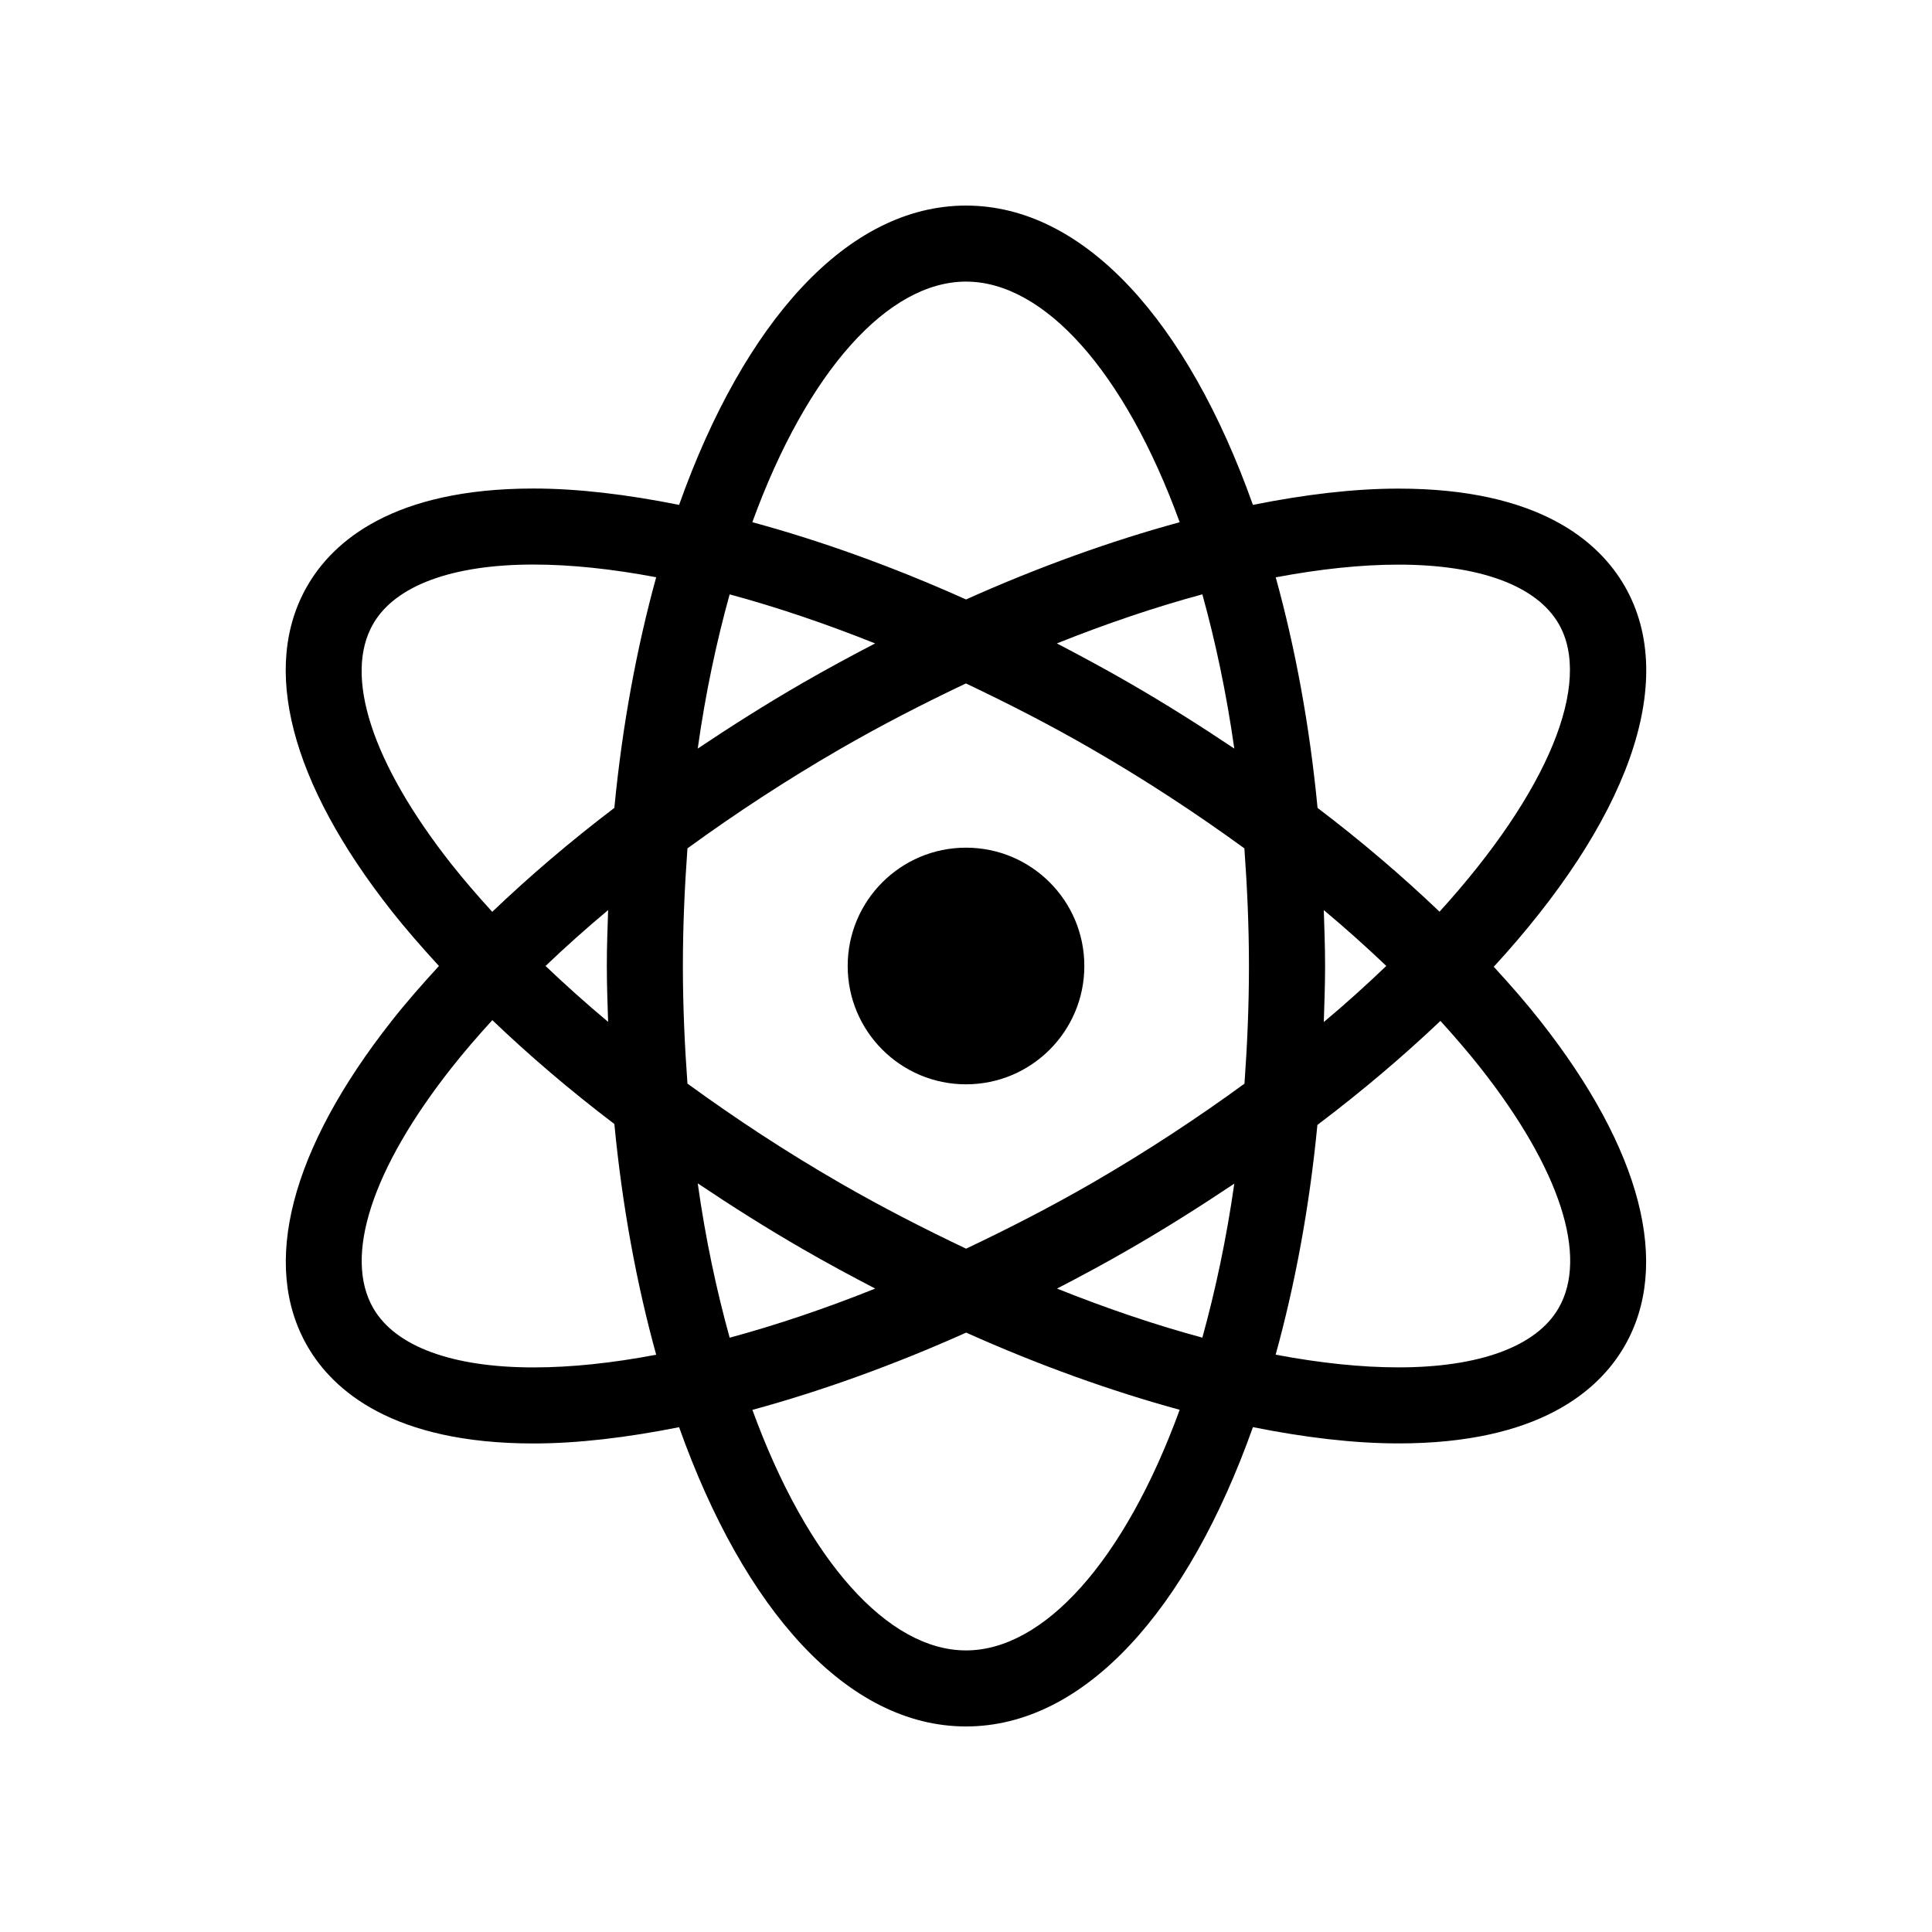
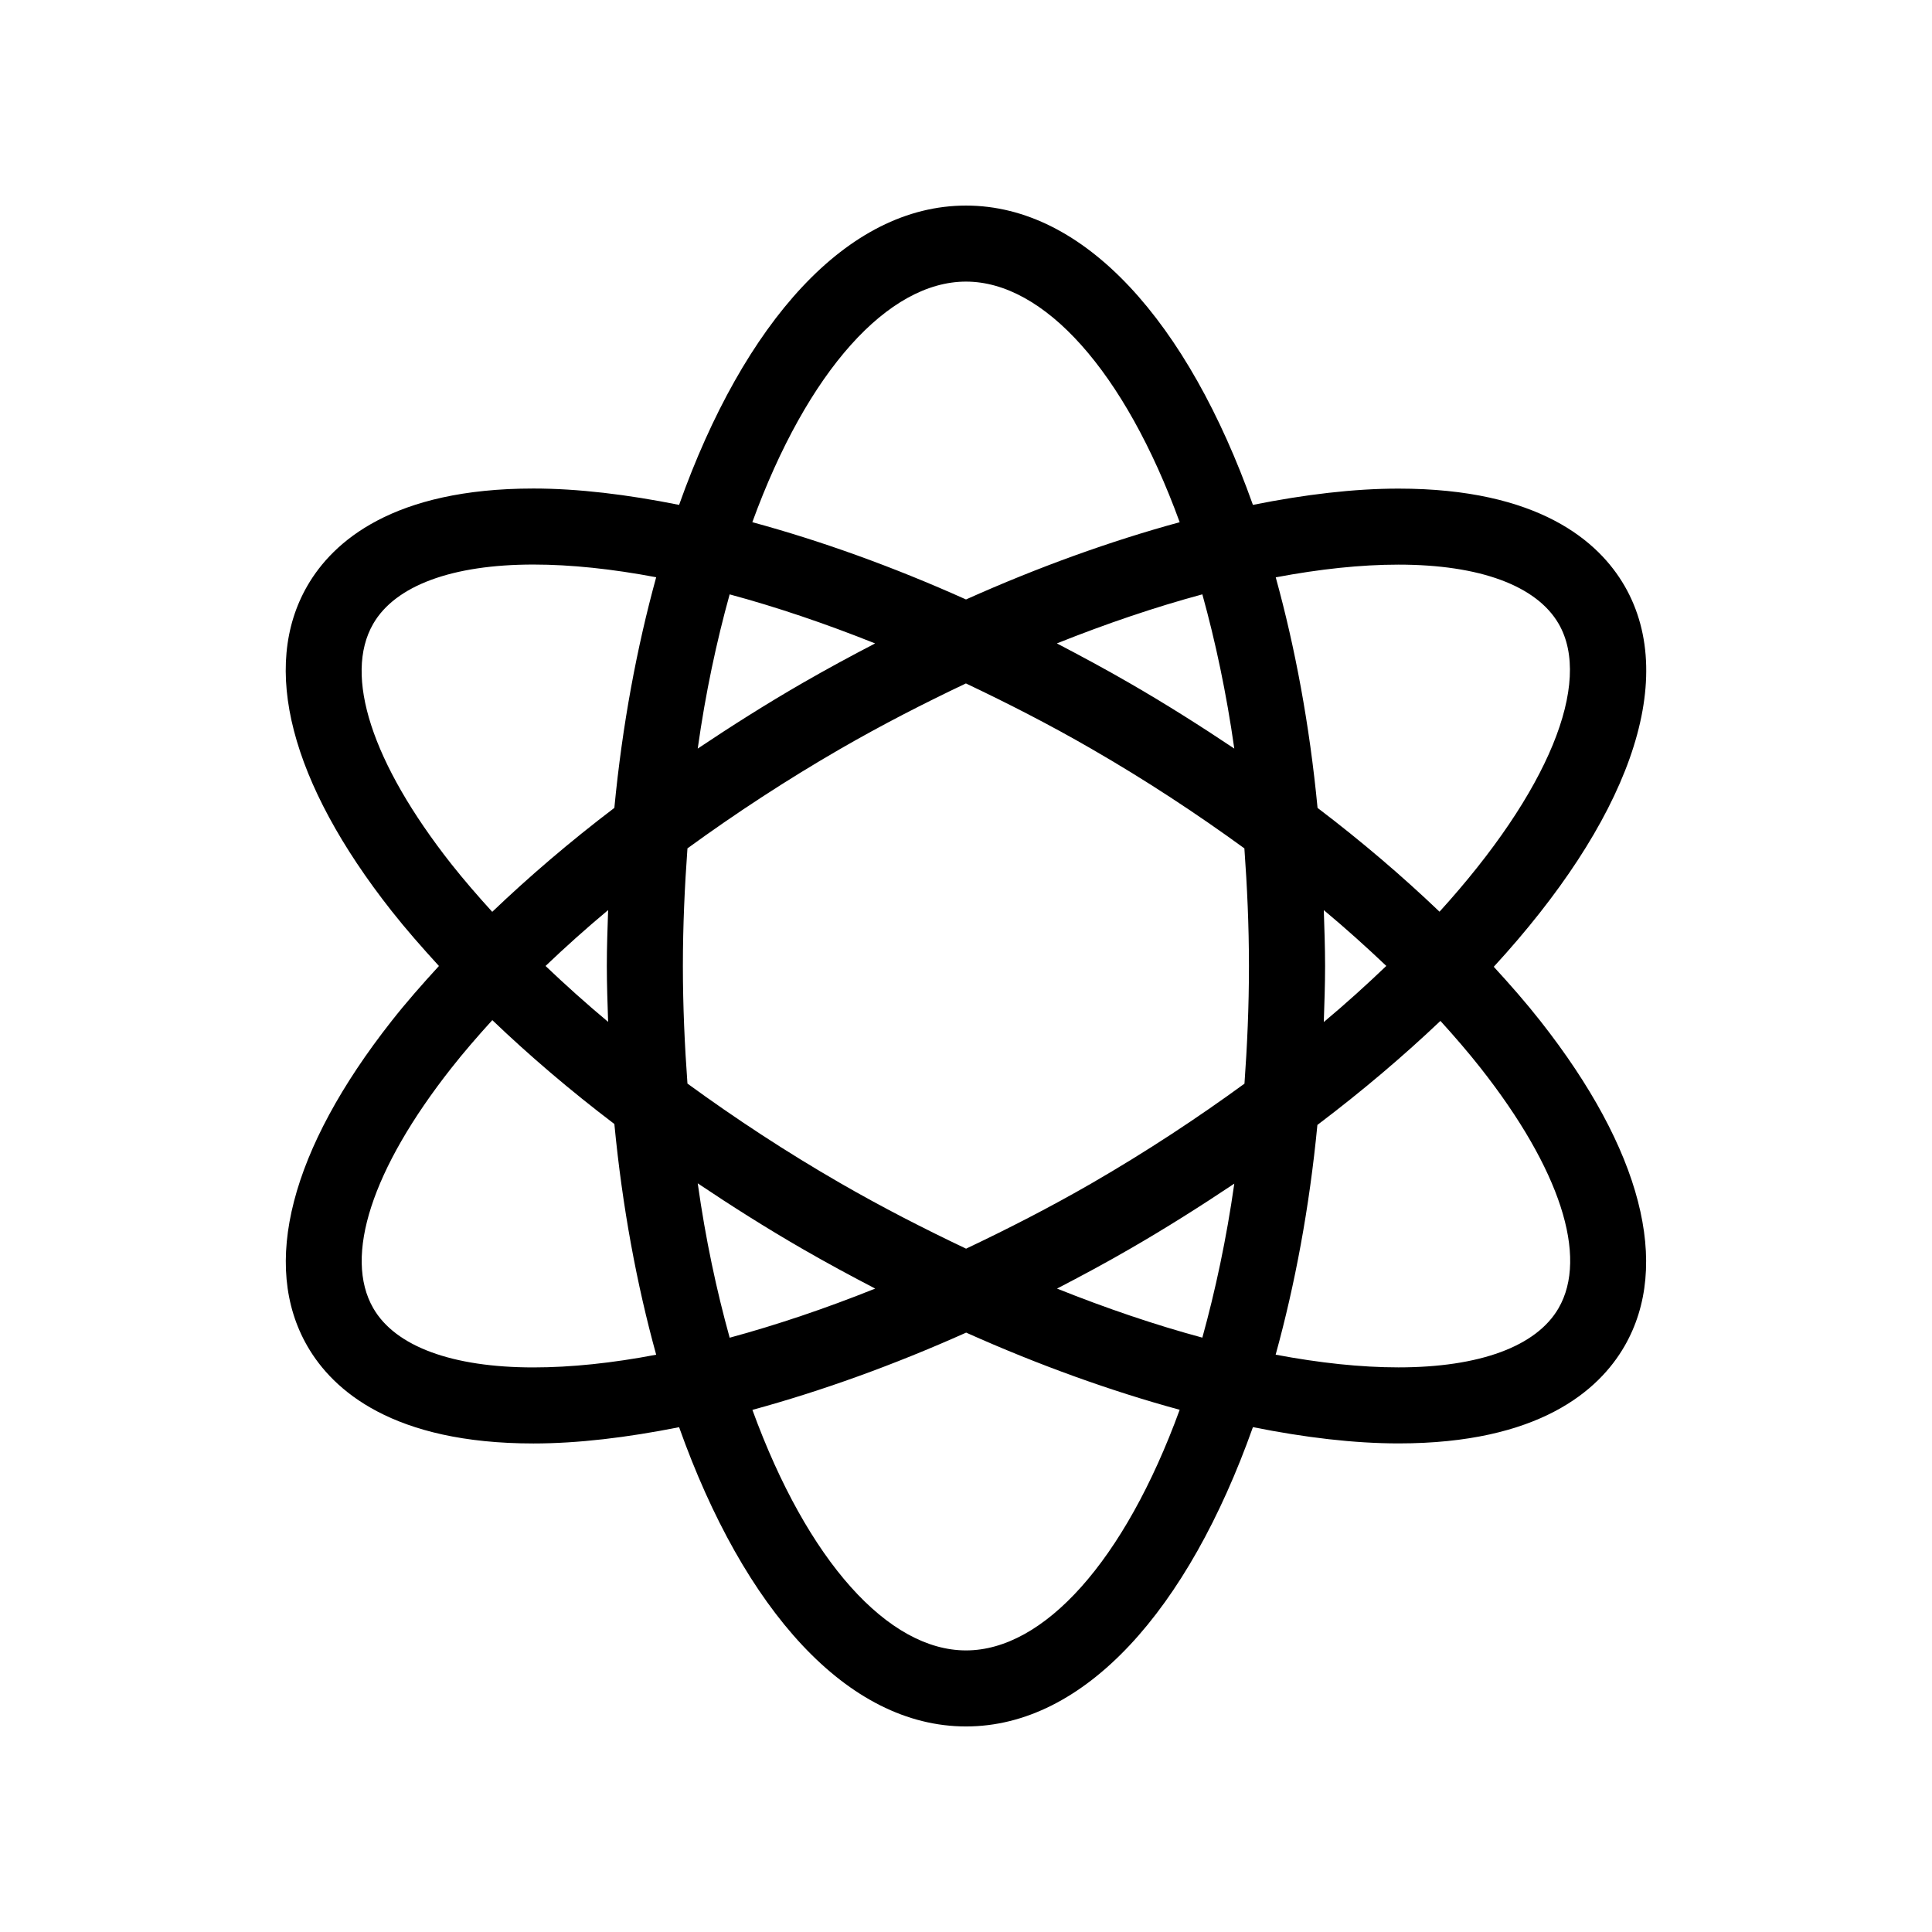
<svg xmlns="http://www.w3.org/2000/svg" fill="#000000" width="800px" height="800px" version="1.1" viewBox="144 144 512 512">
  <g>
-     <path d="m431.36 400c0 17.316-14.039 31.355-31.355 31.355-17.32 0-31.359-14.039-31.359-31.355 0-17.32 14.039-31.359 31.359-31.359 17.316 0 31.355 14.039 31.355 31.359" />
    <path d="m574.52 299.26c-6.793-11.75-22.691-25.773-59.914-25.773-11.77 0-24.809 1.551-38.57 4.312-17.23-48.41-44.578-79.32-76.035-79.32s-58.805 30.895-76.035 79.32c-13.785-2.762-26.824-4.336-38.594-4.336-37.223 0-53.121 14.027-59.914 25.773-12.434 21.523-4.516 52.133 22.309 86.172 3.828 4.856 8.102 9.715 12.555 14.59-4.453 4.856-8.727 9.715-12.555 14.59-26.801 34.059-34.723 64.668-22.289 86.191 6.793 11.75 22.691 25.754 59.895 25.754 11.77 0 24.809-1.57 38.594-4.312 17.23 48.41 44.574 79.305 76.035 79.305 31.477 0 58.824-30.914 76.035-79.32 13.785 2.762 26.824 4.312 38.594 4.312 37.203 0 53.082-14.008 59.871-25.754 12.434-21.523 4.516-52.133-22.289-86.191-3.769-4.797-7.961-9.594-12.352-14.367 35.043-38.133 49.41-75.395 34.66-100.95zm-289.15 207.12c-21.523 0-36.598-5.562-42.441-15.68-7.918-13.703-0.383-36.898 20.676-63.641 3.324-4.231 7.012-8.484 10.863-12.715 9.812 9.391 20.617 18.621 32.344 27.527 2.117 22.047 5.945 42.523 11.082 61.141-11.625 2.219-22.566 3.367-32.523 3.367zm19.789-91.574c-5.844-4.875-11.348-9.836-16.586-14.812 5.219-4.977 10.742-9.934 16.586-14.812-0.16 4.898-0.344 9.793-0.344 14.812 0.004 5.019 0.184 9.918 0.344 14.812zm1.652-56.707c-11.75 8.926-22.551 18.176-32.363 27.547-3.848-4.231-7.516-8.465-10.863-12.695-21.039-26.742-28.594-49.938-20.676-63.641 5.844-10.117 20.918-15.699 42.441-15.699 9.957 0 20.918 1.168 32.547 3.367-5.121 18.621-8.969 39.094-11.086 61.121zm164.29-15.719c-8.949-5.984-18.176-11.828-27.789-17.371-6.367-3.688-12.797-7.133-19.227-10.5 13.219-5.281 26.156-9.652 38.551-13 3.465 12.496 6.367 26.098 8.465 40.871zm-71.098-123.75c20.574 0 41.977 23.559 56.629 63.762-18.18 4.957-37.285 11.809-56.629 20.473-19.348-8.688-38.449-15.539-56.629-20.477 14.648-40.203 36.051-63.758 56.629-63.758zm-62.637 82.887c12.395 3.344 25.332 7.719 38.551 13-6.43 3.344-12.855 6.812-19.246 10.5-9.609 5.539-18.82 11.383-27.766 17.367 2.074-14.793 4.996-28.375 8.461-40.867zm-8.461 156.08c8.949 6.004 18.176 11.848 27.789 17.391 6.387 3.688 12.816 7.152 19.246 10.5-13.219 5.301-26.156 9.652-38.57 13.02-3.469-12.516-6.391-26.117-8.465-40.91zm71.098 123.78c-20.574 0-41.957-23.559-56.609-63.742 18.176-4.957 37.281-11.809 56.648-20.477 19.348 8.664 38.43 15.496 56.586 20.453-14.668 40.188-36.051 63.766-56.625 63.766zm62.633-82.887c-12.395-3.344-25.312-7.719-38.512-13 6.41-3.324 12.836-6.769 19.207-10.461 9.715-5.602 18.902-11.426 27.77-17.352-2.098 14.754-5.019 28.316-8.465 40.812zm11.164-67.309c-12.352 9.008-25.816 17.914-40.566 26.441-11.023 6.348-22.148 12.051-33.211 17.289-11.082-5.262-22.227-10.965-33.273-17.332-14.367-8.281-27.91-17.191-40.566-26.418-0.727-10.035-1.211-20.375-1.211-31.156s0.484-21.121 1.211-31.176c12.656-9.211 26.199-18.098 40.566-26.398 11.043-6.367 22.168-12.07 33.23-17.312 11.082 5.262 22.207 10.941 33.23 17.312 14.367 8.281 27.91 17.191 40.566 26.398 0.727 10.055 1.211 20.395 1.211 31.176s-0.461 21.117-1.188 31.176zm83.23 59.508c-5.844 10.117-20.918 15.68-42.422 15.68-9.957 0-20.898-1.168-32.547-3.367 5.117-18.539 8.949-38.953 11.062-60.879 11.992-9.07 22.832-18.297 32.605-27.57 3.769 4.152 7.375 8.324 10.641 12.473 21.062 26.766 28.598 49.961 20.66 63.664zm-62.211-105.5c5.844 4.875 11.324 9.812 16.566 14.793-5.16 4.938-10.621 9.895-16.566 14.871 0.16-4.918 0.344-9.836 0.344-14.852-0.004-5.019-0.184-9.918-0.344-14.812zm30.672 0.422c-9.812-9.371-20.598-18.602-32.324-27.508-2.117-22.027-5.945-42.5-11.082-61.102 11.648-2.195 22.57-3.367 32.527-3.367 21.543 0 36.617 5.582 42.461 15.699 9.004 15.578-2.644 44.438-31.582 76.277z" />
  </g>
</svg>